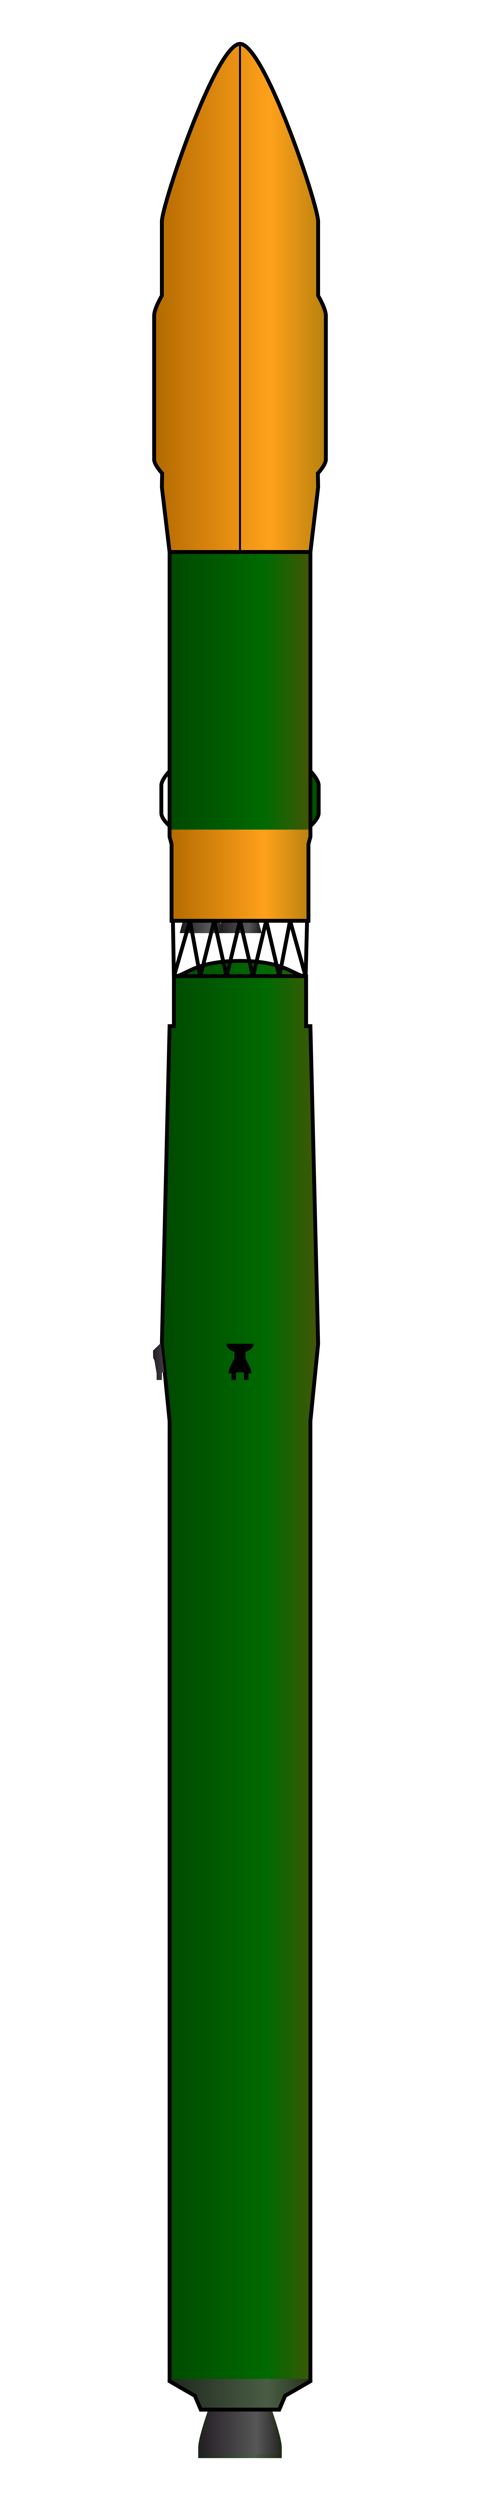
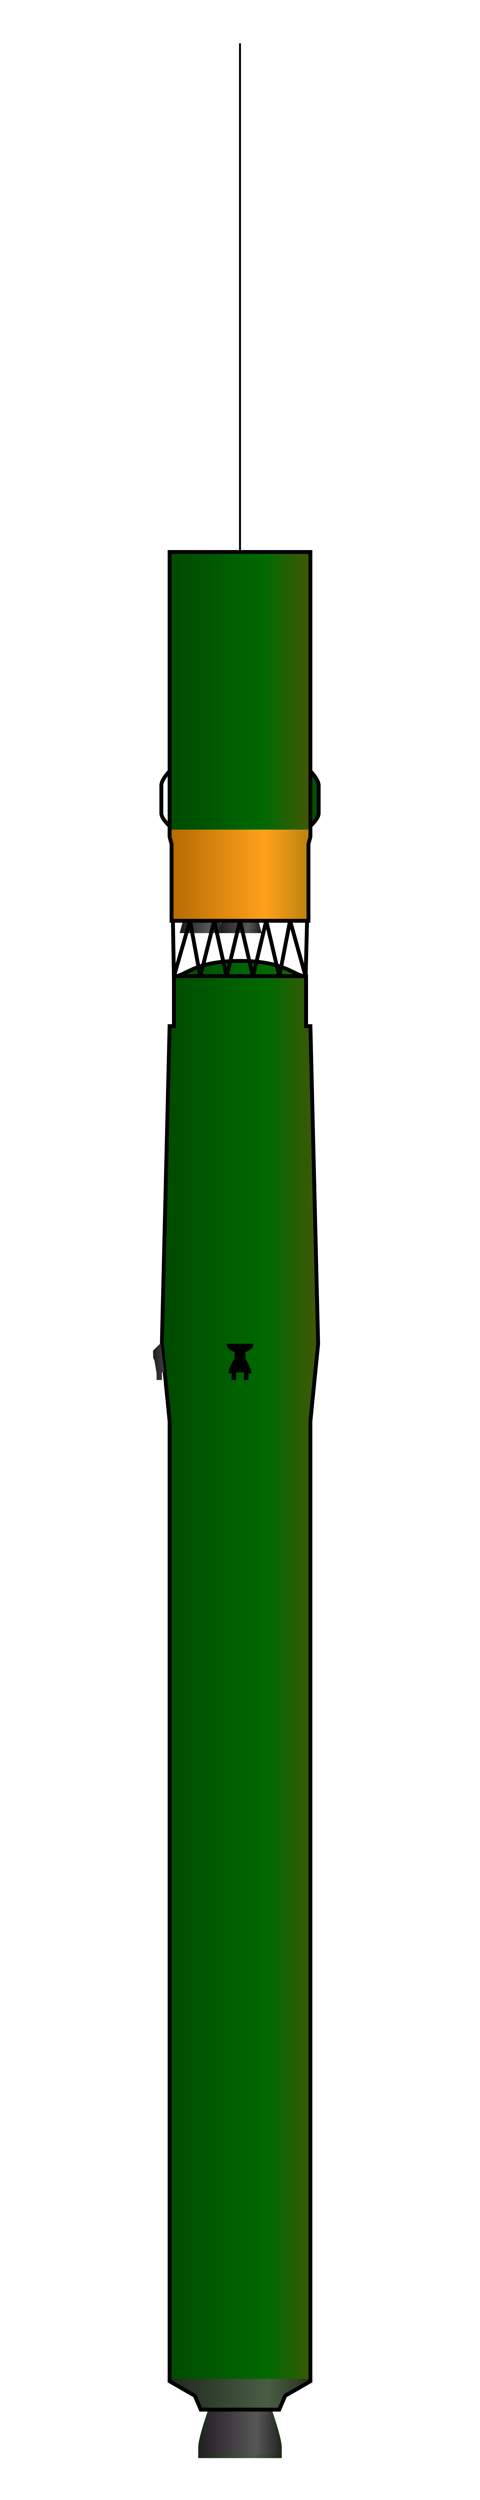
<svg xmlns="http://www.w3.org/2000/svg" xmlns:ns1="http://sodipodi.sourceforge.net/DTD/sodipodi-0.dtd" xmlns:ns2="http://www.inkscape.org/namespaces/inkscape" xmlns:xlink="http://www.w3.org/1999/xlink" width="124.286" height="647.143" id="svg2" ns1:version="0.32" ns2:version="0.46" version="1.0" ns1:docname="Soyuz-1.svg" ns2:output_extension="org.inkscape.output.svg.inkscape">
  <defs id="defs4">
    <linearGradient id="linearGradient3380">
      <stop id="stop3382" offset="0" style="stop-color:#b26900;stop-opacity:1;" />
      <stop style="stop-color:#ffa11b;stop-opacity:1;" offset="0.671" id="stop3384" />
      <stop id="stop3386" offset="1" style="stop-color:#b6800d;stop-opacity:1;" />
    </linearGradient>
    <linearGradient id="linearGradient3274">
      <stop style="stop-color:#231d23;stop-opacity:1;" offset="0" id="stop3276" />
      <stop id="stop3282" offset="0.695" style="stop-color:#575757;stop-opacity:1;" />
      <stop style="stop-color:#252525;stop-opacity:1;" offset="1" id="stop3278" />
    </linearGradient>
    <linearGradient id="linearGradient3264">
      <stop id="stop3266" offset="0" style="stop-color:#1b231b;stop-opacity:1;" />
      <stop style="stop-color:#4a5d44;stop-opacity:1;" offset="0.671" id="stop3268" />
      <stop id="stop3270" offset="1" style="stop-color:#202815;stop-opacity:1;" />
    </linearGradient>
    <linearGradient id="linearGradient3252">
      <stop style="stop-color:#004800;stop-opacity:1;" offset="0" id="stop3254" />
      <stop id="stop3260" offset="0.671" style="stop-color:#006a00;stop-opacity:1;" />
      <stop style="stop-color:#455507;stop-opacity:1;" offset="1" id="stop3256" />
    </linearGradient>
    <ns2:perspective ns1:type="inkscape:persp3d" ns2:vp_x="0 : 526.18109 : 1" ns2:vp_y="0 : 1000 : 0" ns2:vp_z="744.09448 : 526.18109 : 1" ns2:persp3d-origin="372.04724 : 350.78739 : 1" id="perspective10" />
    <ns2:perspective id="perspective2390" ns2:persp3d-origin="372.04724 : 350.78739 : 1" ns2:vp_z="744.09448 : 526.18109 : 1" ns2:vp_y="0 : 1000 : 0" ns2:vp_x="0 : 526.18109 : 1" ns1:type="inkscape:persp3d" />
    <linearGradient ns2:collect="always" xlink:href="#linearGradient3252" id="linearGradient3258" x1="130.324" y1="578.436" x2="171.786" y2="578.436" gradientUnits="userSpaceOnUse" />
    <linearGradient ns2:collect="always" xlink:href="#linearGradient3264" id="linearGradient3272" gradientUnits="userSpaceOnUse" x1="130.324" y1="578.436" x2="171.786" y2="578.436" />
    <linearGradient ns2:collect="always" xlink:href="#linearGradient3274" id="linearGradient3280" x1="140.238" y1="771.96" x2="161.872" y2="771.96" gradientUnits="userSpaceOnUse" />
    <linearGradient ns2:collect="always" xlink:href="#linearGradient3264" id="linearGradient3290" x1="140.238" y1="771.96" x2="161.872" y2="771.96" gradientUnits="userSpaceOnUse" />
    <linearGradient ns2:collect="always" xlink:href="#linearGradient3274" id="linearGradient3330" gradientUnits="userSpaceOnUse" x1="135.165" y1="381.927" x2="146.109" y2="381.927" />
    <linearGradient ns2:collect="always" xlink:href="#linearGradient3274" id="linearGradient3358" gradientUnits="userSpaceOnUse" x1="135.665" y1="381.927" x2="145.609" y2="381.927" />
    <linearGradient ns2:collect="always" xlink:href="#linearGradient3252" id="linearGradient3370" x1="132.324" y1="321.95" x2="169.786" y2="321.95" gradientUnits="userSpaceOnUse" />
    <linearGradient ns2:collect="always" xlink:href="#linearGradient3380" id="linearGradient3378" x1="132.324" y1="368.748" x2="169.786" y2="368.748" gradientUnits="userSpaceOnUse" />
    <linearGradient ns2:collect="always" xlink:href="#linearGradient3380" id="linearGradient3394" x1="128.324" y1="219.321" x2="173.786" y2="219.321" gradientUnits="userSpaceOnUse" />
    <linearGradient ns2:collect="always" xlink:href="#linearGradient3274" id="linearGradient3454" gradientUnits="userSpaceOnUse" x1="128.524" y1="494.639" x2="136.274" y2="494.639" />
    <linearGradient ns2:collect="always" xlink:href="#linearGradient3252" id="linearGradient3522" gradientUnits="userSpaceOnUse" gradientTransform="translate(0,-1.071)" x1="130.188" y1="350.01" x2="138.172" y2="350.01" />
    <linearGradient ns2:collect="always" xlink:href="#linearGradient3252" id="linearGradient3550" gradientUnits="userSpaceOnUse" x1="130.324" y1="578.436" x2="171.786" y2="578.436" />
    <linearGradient ns2:collect="always" xlink:href="#linearGradient3252" id="linearGradient3552" gradientUnits="userSpaceOnUse" x1="132.324" y1="321.95" x2="169.786" y2="321.95" />
    <linearGradient ns2:collect="always" xlink:href="#linearGradient3380" id="linearGradient3554" gradientUnits="userSpaceOnUse" x1="128.324" y1="219.321" x2="173.786" y2="219.321" />
    <linearGradient ns2:collect="always" xlink:href="#linearGradient3274" id="linearGradient3556" gradientUnits="userSpaceOnUse" x1="140.238" y1="771.96" x2="161.872" y2="771.96" />
    <linearGradient ns2:collect="always" xlink:href="#linearGradient3264" id="linearGradient3558" gradientUnits="userSpaceOnUse" x1="140.238" y1="771.96" x2="161.872" y2="771.96" />
    <linearGradient ns2:collect="always" xlink:href="#linearGradient3264" id="linearGradient3566" gradientUnits="userSpaceOnUse" x1="130.324" y1="578.436" x2="171.786" y2="578.436" />
    <linearGradient ns2:collect="always" xlink:href="#linearGradient3380" id="linearGradient3568" gradientUnits="userSpaceOnUse" x1="132.324" y1="368.748" x2="169.786" y2="368.748" />
    <linearGradient ns2:collect="always" xlink:href="#linearGradient3252" id="linearGradient3578" gradientUnits="userSpaceOnUse" gradientTransform="translate(0,-1.071)" x1="130.188" y1="350.01" x2="138.172" y2="350.01" />
    <linearGradient ns2:collect="always" xlink:href="#linearGradient3274" id="linearGradient3580" gradientUnits="userSpaceOnUse" x1="135.165" y1="381.927" x2="146.109" y2="381.927" />
    <linearGradient ns2:collect="always" xlink:href="#linearGradient3274" id="linearGradient3582" gradientUnits="userSpaceOnUse" x1="135.665" y1="381.927" x2="145.609" y2="381.927" />
    <linearGradient ns2:collect="always" xlink:href="#linearGradient3274" id="linearGradient3584" gradientUnits="userSpaceOnUse" x1="128.524" y1="494.639" x2="136.274" y2="494.639" />
  </defs>
  <ns1:namedview id="base" pagecolor="#ffffff" bordercolor="#666666" borderopacity="1.0" gridtolerance="10000" guidetolerance="10" objecttolerance="10" ns2:pageopacity="0.0" ns2:pageshadow="2" ns2:zoom="0.7" ns2:cx="271.88044" ns2:cy="328.47579" ns2:document-units="px" ns2:current-layer="layer1" showgrid="false" showguides="true" ns2:guide-bbox="true" ns2:window-width="1280" ns2:window-height="998" ns2:window-x="-4" ns2:window-y="-4" />
  <g ns2:label="Layer 1" ns2:groupmode="layer" id="layer1" transform="translate(-108.571,-142.362)">
    <g id="g3526" transform="translate(19.659,0.162)">
      <use height="1052.362" width="744.094" transform="matrix(-1,0,0,1,302.11,2.8948317e-8)" id="use3234" xlink:href="#path3232" y="0" x="0" />
      <path ns1:nodetypes="cccc" id="path3232" d="M 132.808,341.826 C 132.808,341.826 130.688,343.982 130.688,345.5 L 130.688,352.719 C 130.688,354.151 132.851,356.05 132.851,356.05" style="fill:url(#linearGradient3578);fill-opacity:1;fill-rule:nonzero;stroke:#000000;stroke-width:1;stroke-linecap:butt;stroke-linejoin:miter;marker:none;marker-start:none;marker-mid:none;marker-end:none;stroke-miterlimit:4;stroke-dasharray:none;stroke-dashoffset:0;stroke-opacity:1;visibility:visible;display:inline;overflow:visible;enable-background:accumulate" />
      <path ns1:nodetypes="ccccccsccccccccccc" d="M 132.824,758.58 L 132.824,510.041 L 130.824,490.041 L 132.824,407.822 L 133.94,407.822 L 133.94,394.939 C 136.978,394.939 139.057,390.939 151.055,390.939 C 162.927,390.939 165.132,394.939 168.17,394.939 L 168.17,407.822 L 169.286,407.822 L 171.286,490.041 L 169.286,510.041 L 169.286,758.58 L 162.735,762.362 L 161.217,765.934 L 140.893,765.934 L 139.375,762.362 L 132.824,758.58 z" style="opacity:1;fill:url(#linearGradient3550);fill-opacity:1;fill-rule:nonzero;stroke:#000000;stroke-width:1;stroke-linecap:butt;stroke-linejoin:miter;marker:none;marker-start:none;marker-mid:none;marker-end:none;stroke-miterlimit:4;stroke-dasharray:none;stroke-dashoffset:0;stroke-opacity:1;visibility:visible;display:inline;overflow:visible;enable-background:accumulate" id="path2396" />
      <path id="path2408" style="opacity:1;fill:url(#linearGradient3552);fill-opacity:1;fill-rule:nonzero;stroke:#000000;stroke-width:1;stroke-linecap:butt;stroke-linejoin:miter;marker:none;marker-start:none;marker-mid:none;marker-end:none;stroke-miterlimit:4;stroke-dasharray:none;stroke-dashoffset:0;stroke-opacity:1;visibility:visible;display:inline;overflow:visible;enable-background:accumulate" d="M 132.824,358.815 L 132.824,356.95 L 132.824,285.085 L 169.286,285.085 L 169.286,356.95 L 169.286,358.815" ns1:nodetypes="cccccc" />
-       <path ns1:nodetypes="cccccccccccccczc" d="M 130.824,199.556 L 130.824,218.747 C 130.824,218.747 128.824,222.039 128.824,223.938 L 128.824,261.129 C 128.824,262.541 130.896,264.725 130.896,264.725 L 130.824,268.321 L 132.824,285.085 L 169.286,285.085 L 171.286,268.321 L 171.214,264.725 C 171.214,264.725 173.286,262.541 173.286,261.129 L 173.286,223.938 C 173.286,222.041 171.286,218.747 171.286,218.747 L 171.286,199.556 C 171.286,195.24 157.299,153.556 151.055,153.556 C 144.816,153.556 130.824,195.248 130.824,199.556 z" style="opacity:1;fill:url(#linearGradient3554);fill-opacity:1;fill-rule:nonzero;stroke:#000000;stroke-width:1;stroke-linecap:butt;stroke-linejoin:miter;marker:none;marker-start:none;marker-mid:none;marker-end:none;stroke-miterlimit:4;stroke-dasharray:none;stroke-dashoffset:0;stroke-opacity:1;visibility:visible;display:inline;overflow:visible;enable-background:accumulate" id="path2410" />
      <path id="path3188" d="M 133.945,394.879 L 168.164,394.879" style="opacity:1;fill:none;fill-opacity:0.703;fill-rule:nonzero;stroke:#000000;stroke-width:1;stroke-linecap:butt;stroke-linejoin:miter;marker:none;marker-start:none;marker-mid:none;marker-end:none;stroke-miterlimit:4;stroke-dasharray:none;stroke-dashoffset:0;stroke-opacity:1;visibility:visible;display:inline;overflow:visible;enable-background:accumulate" />
      <path ns1:nodetypes="cccccc" d="M 158.738,765.934 C 158.738,765.934 161.371,773.261 161.371,775.761 L 161.371,777.987 L 140.738,777.987 L 140.738,775.761 C 140.738,773.261 143.371,765.934 143.371,765.934" style="opacity:1;fill:url(#linearGradient3556);fill-opacity:1;fill-rule:nonzero;stroke:url(#linearGradient3558);stroke-width:1;stroke-linecap:butt;stroke-linejoin:miter;marker:none;marker-start:none;marker-mid:none;marker-end:none;stroke-miterlimit:4;stroke-dasharray:none;stroke-dashoffset:0;stroke-opacity:1;visibility:visible;display:inline;overflow:visible;enable-background:accumulate" id="path3190" />
      <g transform="translate(0.418,0)" id="g3206">
        <path id="path3195" style="opacity:1;fill:url(#linearGradient3580);fill-opacity:1;fill-rule:nonzero;stroke:url(#linearGradient3582);stroke-width:1;stroke-linecap:butt;stroke-linejoin:miter;marker:none;marker-start:none;marker-mid:none;marker-end:none;stroke-miterlimit:4;stroke-dasharray:none;stroke-dashoffset:0;stroke-opacity:1;visibility:visible;display:inline;overflow:visible;enable-background:accumulate" d="M 144.903,380.611 L 145.609,383.243 L 135.665,383.243 L 136.371,380.611" ns1:nodetypes="cccc" />
        <use x="0" y="0" xlink:href="#use3202" id="use3204" transform="translate(10,0)" width="744.094" height="1052.362" />
        <use x="0" y="0" xlink:href="#path3195" id="use3202" transform="translate(10,0)" width="744.094" height="1052.362" />
      </g>
      <path ns1:nodetypes="ccccccccccccccccc" d="M 150.037,497.451 L 152.073,497.451 L 152.073,499.416 L 153.233,499.416 L 153.233,497.719 L 154.025,497.719 C 154.025,496.734 153.191,495.121 152.475,493.88 L 152.475,492.139 C 152.475,492.139 154.573,491.559 154.573,490.041 L 147.537,490.041 C 147.537,491.559 149.635,492.139 149.635,492.139 L 149.635,493.88 C 148.785,495.169 148.085,496.733 148.085,497.719 L 148.876,497.719 L 148.876,499.416 L 150.037,499.416 L 150.037,497.451 z" style="fill:#000000;fill-opacity:1;fill-rule:nonzero;stroke:none;stroke-width:1;stroke-linecap:butt;stroke-linejoin:miter;marker:none;marker-start:none;marker-mid:none;marker-end:none;stroke-miterlimit:4;stroke-dasharray:none;stroke-dashoffset:0;stroke-opacity:1;visibility:visible;display:inline;overflow:visible;enable-background:accumulate" id="path3211" />
      <path id="path3218" style="fill:url(#linearGradient3584);fill-opacity:1;fill-rule:nonzero;stroke:none;stroke-width:1;stroke-linecap:butt;stroke-linejoin:miter;marker:none;marker-start:none;marker-mid:none;marker-end:none;stroke-miterlimit:4;stroke-dasharray:none;stroke-dashoffset:0;stroke-opacity:1;visibility:visible;display:inline;overflow:visible;enable-background:accumulate" d="M 130.845,497.451 L 131.452,497.451 L 130.515,489.862 L 128.524,491.826 L 128.568,493.701 L 128.893,494.326 L 129.461,497.719 L 129.461,499.416 L 130.845,499.416 L 130.845,497.451 z" ns1:nodetypes="cccccccccc" />
      <use height="1052.362" width="744.094" transform="matrix(-1,0,0,1,302.11,0)" id="use3220" xlink:href="#path3218" y="0" x="0" />
      <path id="path3236" d="M 151.055,284.862 L 151.055,153.434" style="opacity:1;fill:none;fill-opacity:0.703;fill-rule:nonzero;stroke:#000000;stroke-width:0.5;stroke-linecap:butt;stroke-linejoin:miter;marker:none;marker-start:none;marker-mid:none;marker-end:none;stroke-miterlimit:4;stroke-dasharray:none;stroke-dashoffset:0;stroke-opacity:1;visibility:visible;display:inline;overflow:visible;enable-background:accumulate" />
      <path id="path3262" style="opacity:1;fill:url(#linearGradient3566);fill-opacity:1;fill-rule:nonzero;stroke:#000000;stroke-width:1;stroke-linecap:butt;stroke-linejoin:miter;marker:none;marker-start:none;marker-mid:none;marker-end:none;stroke-miterlimit:4;stroke-dasharray:none;stroke-dashoffset:0;stroke-opacity:1;visibility:visible;display:inline;overflow:visible;enable-background:accumulate" d="M 169.286,757.998 L 169.286,758.58 L 162.735,762.362 L 161.217,765.934 L 140.893,765.934 L 139.375,762.362 L 132.824,758.58 L 132.824,757.998" ns1:nodetypes="cccccccc" />
      <path ns1:nodetypes="ccccccccccccc" d="M 133.687,380.492 L 133.94,395.002 L 138.108,380.492 L 140.762,395.002 L 144.382,380.492 L 147.585,395.002 L 151.055,380.492 L 154.408,395.002 L 157.854,380.492 L 161.231,395.002 L 164.022,380.492 L 168.054,395.002 L 168.423,380.492" style="opacity:1;fill:none;fill-opacity:0.703;fill-rule:nonzero;stroke:#000000;stroke-width:1;stroke-linecap:butt;stroke-linejoin:bevel;marker:none;marker-start:none;marker-mid:none;marker-end:none;stroke-miterlimit:4;stroke-dasharray:none;stroke-dashoffset:0;stroke-opacity:1;visibility:visible;display:inline;overflow:visible;enable-background:accumulate" id="path2416" />
      <path ns1:nodetypes="cccccccc" d="M 169.286,356.95 L 169.286,358.815 L 168.781,360.681 L 168.781,380.546 L 133.329,380.546 L 133.329,360.681 L 132.824,358.815 L 132.824,356.95" style="opacity:1;fill:url(#linearGradient3568);fill-opacity:1;fill-rule:nonzero;stroke:#000000;stroke-width:1;stroke-linecap:butt;stroke-linejoin:miter;marker:none;marker-start:none;marker-mid:none;marker-end:none;stroke-miterlimit:4;stroke-dasharray:none;stroke-dashoffset:0;stroke-opacity:1;visibility:visible;display:inline;overflow:visible;enable-background:accumulate" id="path3362" />
    </g>
  </g>
</svg>